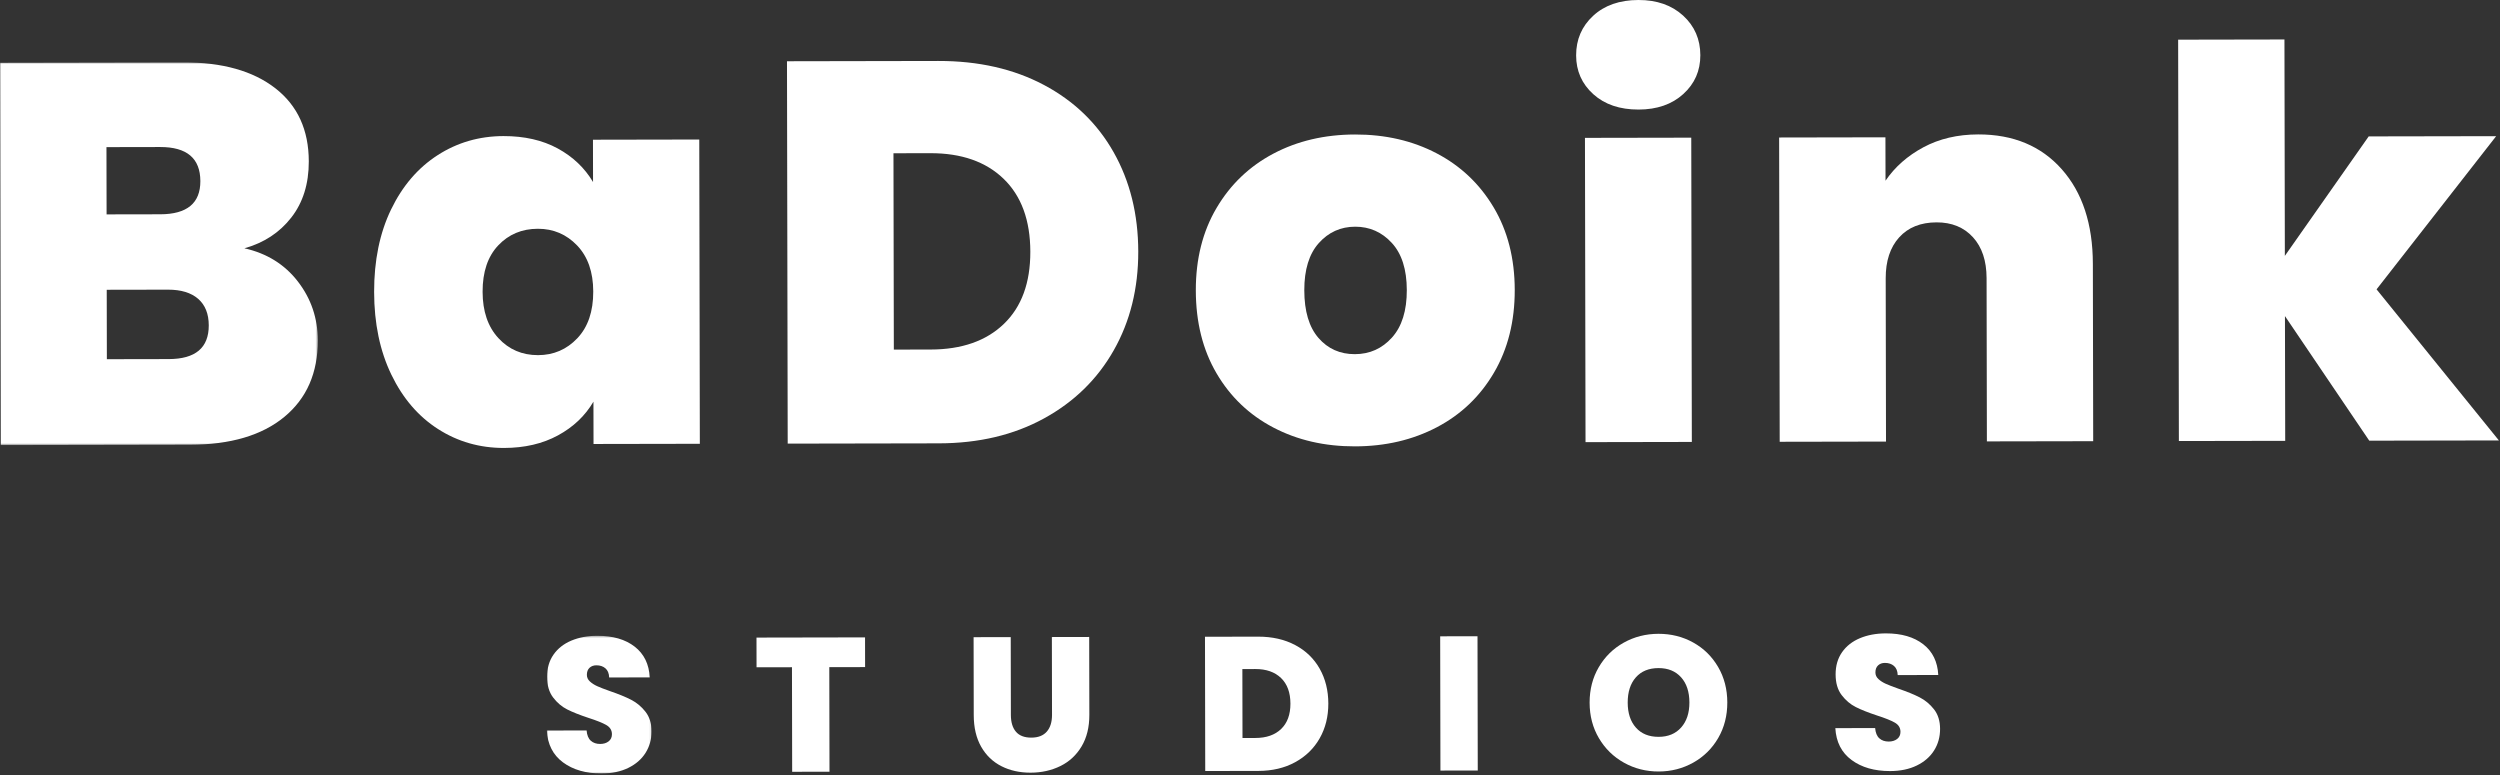
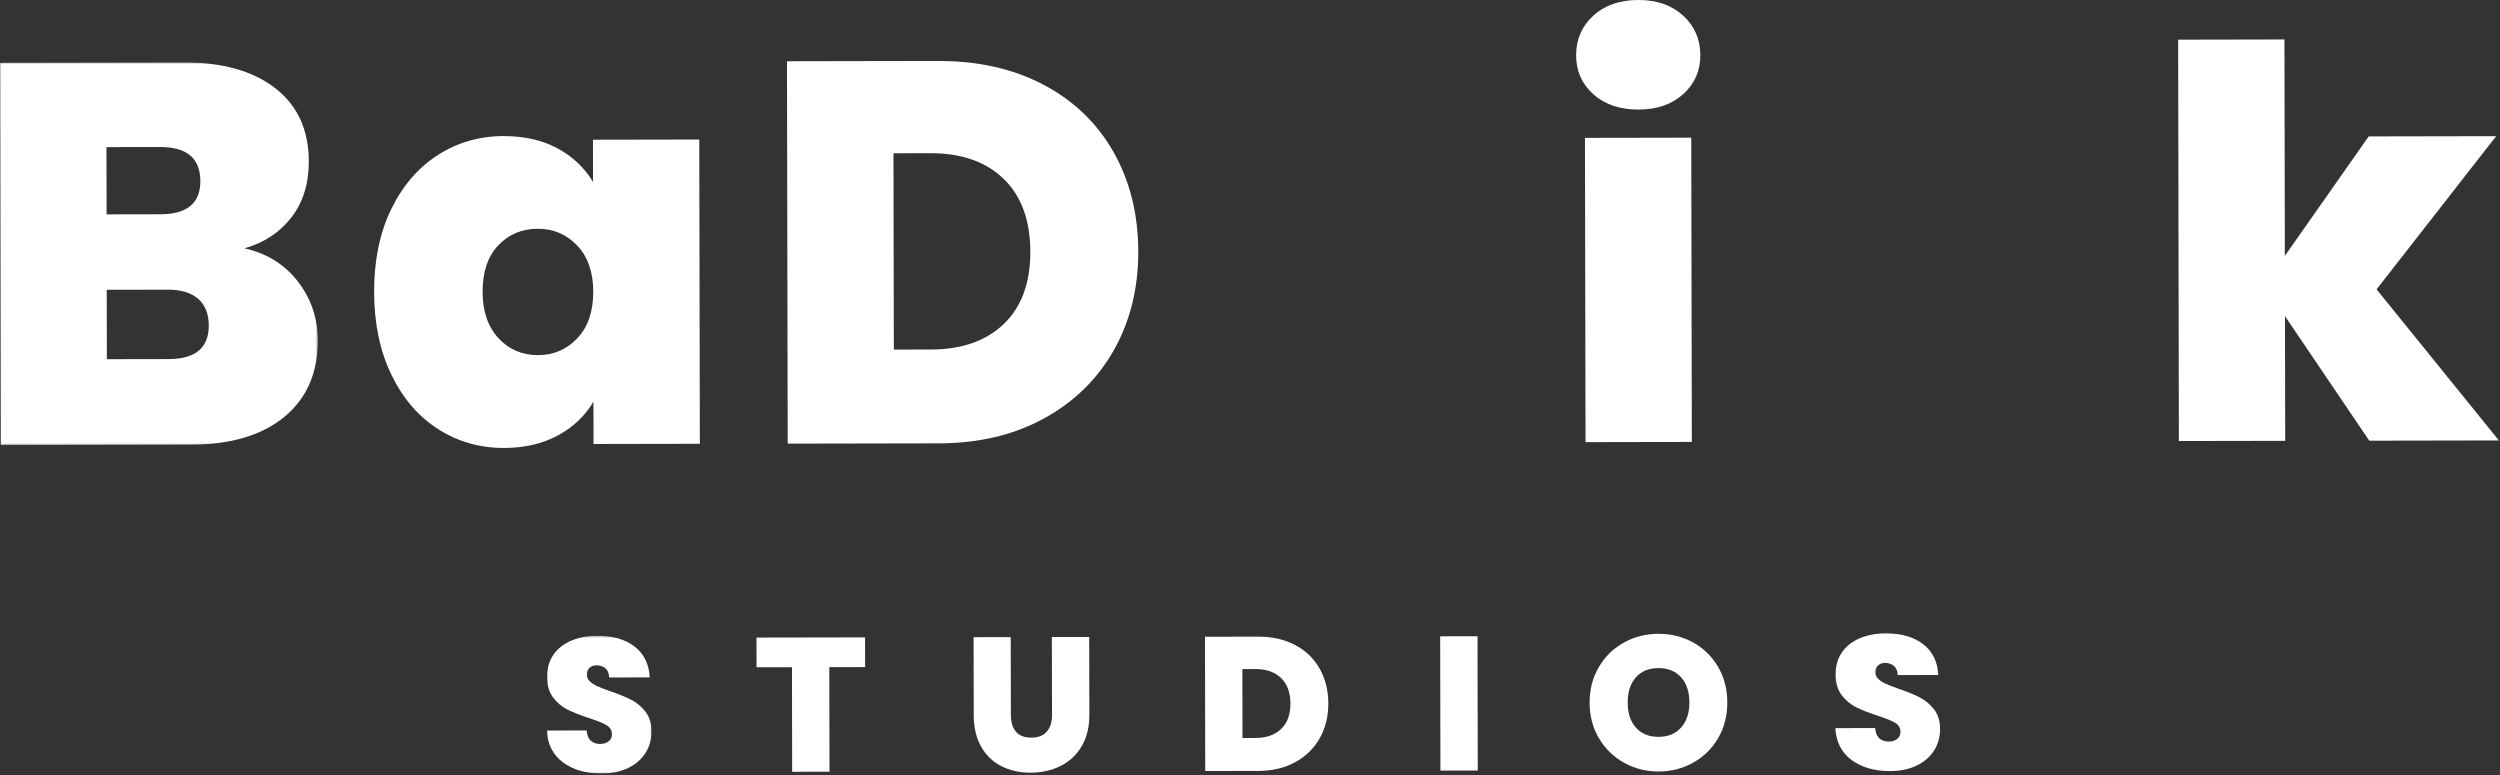
<svg xmlns="http://www.w3.org/2000/svg" width="1193" height="370" viewBox="0 0 1193 370" fill="none">
  <rect x="0" y="0" width="1193" height="370" fill="#333333" stroke="none" />
  <mask id="mask0_505_450" style="mask-type:alpha" maskUnits="userSpaceOnUse" x="0" y="29" width="152" height="184">
    <path d="M0 29.763H151.66V212.399H0V29.763Z" fill="white" />
  </mask>
  <g mask="url(#mask0_505_450)">
    <path fill-rule="evenodd" clip-rule="evenodd" d="M80.499 171.354L50.993 171.409L50.932 138.28L80.178 138.225C86.391 138.214 91.181 139.673 94.552 142.599C97.921 145.529 99.612 149.752 99.623 155.273C99.643 165.972 93.266 171.331 80.499 171.354ZM50.804 70.208L76.428 70.16C89.195 70.138 95.591 75.562 95.612 86.432C95.631 96.958 89.255 102.232 76.488 102.256L50.865 102.303L50.804 70.208ZM116.635 118.487C125.949 115.882 133.402 110.994 138.998 103.823C144.589 96.653 147.379 87.719 147.358 77.018C147.331 62.006 142.004 50.368 131.376 42.107C120.749 33.844 106.118 29.729 87.483 29.763L-0 29.927L0.34 212.398L90.67 212.229C109.993 212.194 124.996 207.766 135.681 198.945C146.36 190.125 151.688 177.951 151.659 162.421C151.639 151.899 148.472 142.543 142.16 134.357C135.845 126.175 127.338 120.886 116.635 118.487Z" fill="white" />
  </g>
  <path fill-rule="evenodd" clip-rule="evenodd" d="M275.503 161.415C270.421 166.774 264.171 169.459 256.753 169.474C249.158 169.487 242.856 166.782 237.844 161.355C232.827 155.93 230.313 148.558 230.297 139.239C230.278 129.753 232.764 122.37 237.761 117.097C242.754 111.826 249.045 109.182 256.641 109.167C264.058 109.154 270.319 111.818 275.42 117.156C280.517 122.496 283.079 129.823 283.097 139.142C283.113 148.633 280.58 156.06 275.503 161.415ZM282.962 66.671L282.999 86.859C279.015 80.137 273.401 74.802 266.145 70.844C258.892 66.89 250.256 64.921 240.252 64.938C228.69 64.96 218.213 68 208.822 74.057C199.426 80.116 192.025 88.755 186.611 99.981C181.196 111.208 178.504 124.324 178.532 139.337C178.559 154.348 181.302 167.503 186.758 178.792C192.214 190.084 199.647 198.742 209.065 204.762C218.479 210.787 228.967 213.785 240.53 213.763C250.365 213.745 258.943 211.747 266.271 207.762C273.596 203.781 279.236 198.42 283.193 191.684L283.232 211.87L333.962 211.777L333.691 66.576L282.962 66.671Z" fill="white" />
  <path fill-rule="evenodd" clip-rule="evenodd" d="M479.055 154.564C470.613 162.693 458.973 166.767 444.136 166.794L426.536 166.828L426.362 73.134L443.962 73.101C458.799 73.073 470.455 77.152 478.926 85.329C487.393 93.512 491.645 105.107 491.673 120.117C491.701 134.959 487.491 146.441 479.055 154.564ZM498.123 40.517C483.701 32.868 466.915 29.057 447.762 29.092L375.55 29.227L375.89 211.698L448.102 211.564C467.081 211.529 483.767 207.574 498.162 199.694C512.552 191.817 523.663 180.971 531.489 167.149C539.314 153.332 543.211 137.622 543.179 120.022C543.145 102.253 539.234 86.472 531.444 72.679C523.652 58.89 512.545 48.17 498.123 40.517Z" fill="white" />
-   <path fill-rule="evenodd" clip-rule="evenodd" d="M664.253 161.078C659.516 166.354 653.611 168.993 646.538 169.005C639.461 169.019 633.677 166.441 629.182 161.273C624.683 156.106 622.429 148.518 622.41 138.51C622.392 128.674 624.708 121.163 629.356 115.979C634.006 110.794 639.781 108.195 646.683 108.181C653.583 108.17 659.412 110.746 664.169 115.914C668.922 121.081 671.311 128.583 671.328 138.418C671.347 148.253 668.987 155.808 664.253 161.078ZM685.571 73.168C674.084 67.151 661.095 64.154 646.601 64.181C632.107 64.209 619.127 67.253 607.666 73.312C596.2 79.376 587.157 88.018 580.538 99.246C573.913 110.476 570.618 123.594 570.646 138.606C570.674 153.791 573.973 166.985 580.555 178.188C587.13 189.394 596.161 198.004 607.65 204.02C619.135 210.041 632.125 213.032 646.62 213.007C661.115 212.979 674.134 209.937 685.685 203.874C697.232 197.815 706.32 189.128 712.943 177.81C719.563 166.5 722.862 153.334 722.834 138.323C722.806 123.31 719.457 110.206 712.796 98.999C706.131 87.797 697.056 79.188 685.571 73.168Z" fill="white" />
  <path fill-rule="evenodd" clip-rule="evenodd" d="M760.315 44.947C765.76 49.854 772.967 52.3 781.941 52.282C790.741 52.266 797.855 49.795 803.279 44.867C808.706 39.938 811.412 33.765 811.4 26.346C811.385 18.755 808.655 12.463 803.211 7.466C797.767 2.473 790.643 -0.016 781.843 8.18211e-05C772.87 0.016 765.672 2.533 760.246 7.545C754.819 12.562 752.114 18.865 752.128 26.455C752.142 33.876 754.87 40.038 760.315 44.947Z" fill="white" />
  <path fill-rule="evenodd" clip-rule="evenodd" d="M807.072 65.695L756.342 65.789L756.613 210.989L807.343 210.895L807.072 65.695Z" fill="white" />
-   <path fill-rule="evenodd" clip-rule="evenodd" d="M983.877 80.765C974.022 69.653 960.721 64.114 943.987 64.146C934.151 64.165 925.44 66.209 917.858 70.275C910.271 74.347 904.243 79.663 899.771 86.228L899.731 65.521L849.002 65.616L849.273 210.817L900.002 210.723L899.857 132.815C899.841 124.534 901.984 118.018 906.29 113.263C910.592 108.512 916.54 106.126 924.136 106.111C931.383 106.099 937.166 108.462 941.49 113.198C945.81 117.937 947.981 124.444 947.997 132.726L948.143 210.632L998.872 210.538L998.714 125.902C998.679 106.924 993.733 91.876 983.877 80.765Z" fill="white" />
  <path fill-rule="evenodd" clip-rule="evenodd" d="M1192.47 210.177L1134.1 138.073L1191.17 64.979L1130.34 65.092L1090.33 122.108L1090.14 18.837L1039.41 18.931L1039.76 210.461L1090.5 210.368L1090.38 150.837L1130.61 210.292L1192.47 210.177Z" fill="white" />
  <mask id="mask1_505_450" style="mask-type:alpha" maskUnits="userSpaceOnUse" x="260" y="303" width="51" height="67">
    <path d="M260.931 303.398H310.916V369.1H260.931V303.398Z" fill="white" />
  </mask>
  <g mask="url(#mask1_505_450)">
    <path fill-rule="evenodd" clip-rule="evenodd" d="M301.209 333.948C298.571 332.59 295.219 331.219 291.159 329.831C288.43 328.867 286.368 328.069 284.974 327.435C283.579 326.801 282.411 326.047 281.472 325.169C280.53 324.294 280.06 323.25 280.057 322.037C280.055 320.583 280.476 319.462 281.323 318.672C282.169 317.884 283.259 317.487 284.592 317.484C286.349 317.482 287.788 317.964 288.912 318.93C290.034 319.898 290.628 321.35 290.693 323.288L310.05 323.253C309.734 316.953 307.348 312.066 302.888 308.589C298.428 305.114 292.473 303.383 285.02 303.397C280.415 303.406 276.297 304.172 272.665 305.692C269.034 307.214 266.188 309.445 264.136 312.387C262.079 315.331 261.056 318.862 261.065 322.981C261.072 327.042 262.032 330.327 263.946 332.836C265.86 335.348 268.103 337.252 270.682 338.549C273.259 339.847 276.639 341.189 280.822 342.575C284.762 343.839 287.612 344.986 289.372 346.012C291.129 347.039 292.012 348.492 292.014 350.37C292.017 351.823 291.489 352.96 290.431 353.781C289.372 354.6 288.025 355.01 286.389 355.014C284.571 355.018 283.086 354.507 281.933 353.478C280.779 352.45 280.111 350.816 279.925 348.574L260.931 348.61C261.307 355.213 263.891 360.282 268.685 363.818C273.477 367.353 279.599 369.113 287.052 369.1C291.959 369.09 296.212 368.204 299.815 366.441C303.417 364.677 306.169 362.279 308.071 359.245C309.974 356.213 310.923 352.788 310.916 348.971C310.909 345.215 309.948 342.11 308.035 339.66C306.122 337.211 303.847 335.307 301.209 333.948Z" fill="white" />
  </g>
  <path fill-rule="evenodd" clip-rule="evenodd" d="M412.799 304.16L360.998 304.256L361.024 318.433L377.928 318.402L378.022 368.295L395.833 368.262L395.74 318.369L412.825 318.336L412.799 304.16Z" fill="white" />
  <path fill-rule="evenodd" clip-rule="evenodd" d="M501.952 303.993L502.021 341.163C502.027 344.557 501.198 347.208 499.538 349.119C497.873 351.031 495.407 351.99 492.136 351.996C488.863 352.002 486.423 351.068 484.815 349.193C483.204 347.318 482.398 344.652 482.391 341.199L482.322 304.03L464.6 304.063L464.67 341.232C464.68 347.171 465.856 352.198 468.197 356.311C470.536 360.428 473.754 363.526 477.847 365.61C481.94 367.692 486.592 368.729 491.803 368.718C497.013 368.709 501.753 367.656 506.019 365.557C510.287 363.459 513.658 360.333 516.135 356.177C518.611 352.024 519.845 347.007 519.834 341.13L519.764 303.96L501.952 303.993Z" fill="white" />
  <path fill-rule="evenodd" clip-rule="evenodd" d="M611.361 347.866C608.397 350.72 604.31 352.15 599.101 352.161L592.92 352.172L592.859 319.273L599.04 319.262C604.248 319.251 608.342 320.684 611.316 323.556C614.289 326.429 615.783 330.499 615.793 335.771C615.801 340.982 614.324 345.014 611.361 347.866ZM618.057 307.821C612.992 305.135 607.099 303.797 600.374 303.81L575.019 303.858L575.138 367.927L600.494 367.88C607.157 367.868 613.017 366.479 618.071 363.713C623.123 360.947 627.024 357.138 629.773 352.285C632.52 347.433 633.888 341.917 633.878 335.736C633.865 329.498 632.492 323.957 629.757 319.113C627.021 314.271 623.12 310.509 618.057 307.821Z" fill="white" />
  <path fill-rule="evenodd" clip-rule="evenodd" d="M687.254 303.649L687.374 367.718L705.186 367.685L705.066 303.615L687.254 303.649Z" fill="white" />
  <path fill-rule="evenodd" clip-rule="evenodd" d="M802.254 347.147C799.624 350.12 796.037 351.612 791.492 351.62C786.887 351.628 783.279 350.166 780.669 347.232C778.058 344.3 776.748 340.318 776.739 335.288C776.73 330.199 778.025 326.184 780.624 323.24C783.224 320.297 786.827 318.822 791.431 318.812C795.976 318.804 799.568 320.266 802.209 323.2C804.85 326.135 806.174 330.144 806.184 335.233C806.193 340.202 804.883 344.174 802.254 347.147ZM807.994 306.604C802.991 303.827 797.459 302.442 791.401 302.454C785.402 302.465 779.892 303.87 774.869 306.665C769.844 309.462 765.868 313.362 762.94 318.366C760.009 323.369 758.552 329.023 758.563 335.323C758.575 341.626 760.053 347.27 763.003 352.265C765.95 357.256 769.941 361.157 774.975 363.965C780.009 366.773 785.525 368.171 791.523 368.159C797.521 368.149 803.031 366.729 808.055 363.904C813.079 361.077 817.04 357.162 819.94 352.158C822.837 347.154 824.282 341.502 824.27 335.2C824.258 328.9 822.793 323.252 819.876 318.26C816.958 313.266 812.999 309.382 807.994 306.604Z" fill="white" />
  <path fill-rule="evenodd" clip-rule="evenodd" d="M916.098 332.803C913.46 331.444 910.109 330.073 906.049 328.687C903.32 327.723 901.258 326.924 899.863 326.29C898.469 325.656 897.301 324.902 896.361 324.025C895.419 323.148 894.95 322.104 894.947 320.891C894.945 319.437 895.365 318.317 896.213 317.527C897.059 316.738 898.149 316.341 899.482 316.339C901.238 316.337 902.678 316.818 903.802 317.785C904.923 318.754 905.517 320.206 905.583 322.144L924.94 322.107C924.624 315.808 922.237 310.921 917.778 307.444C913.318 303.969 907.363 302.237 899.91 302.252C895.305 302.26 891.187 303.027 887.555 304.547C883.923 306.069 881.078 308.301 879.025 311.242C876.969 314.185 875.946 317.716 875.954 321.835C875.962 325.896 876.921 329.181 878.835 331.691C880.749 334.203 882.993 336.106 885.572 337.403C888.148 338.703 891.529 340.045 895.712 341.43C899.651 342.694 902.501 343.84 904.262 344.867C906.019 345.894 906.902 347.347 906.904 349.224C906.907 350.677 906.378 351.815 905.321 352.635C904.262 353.455 902.915 353.866 901.279 353.869C899.46 353.872 897.975 353.362 896.822 352.333C895.669 351.305 895.001 349.67 894.815 347.43L875.82 347.464C876.196 354.068 878.78 359.137 883.574 362.672C888.366 366.207 894.489 367.968 901.941 367.955C906.849 367.946 911.102 367.06 914.704 365.295C918.306 363.532 921.058 361.134 922.961 358.1C924.864 355.067 925.813 351.643 925.806 347.827C925.799 344.07 924.838 340.965 922.925 338.516C921.012 336.066 918.736 334.162 916.098 332.803Z" fill="white" />
</svg>